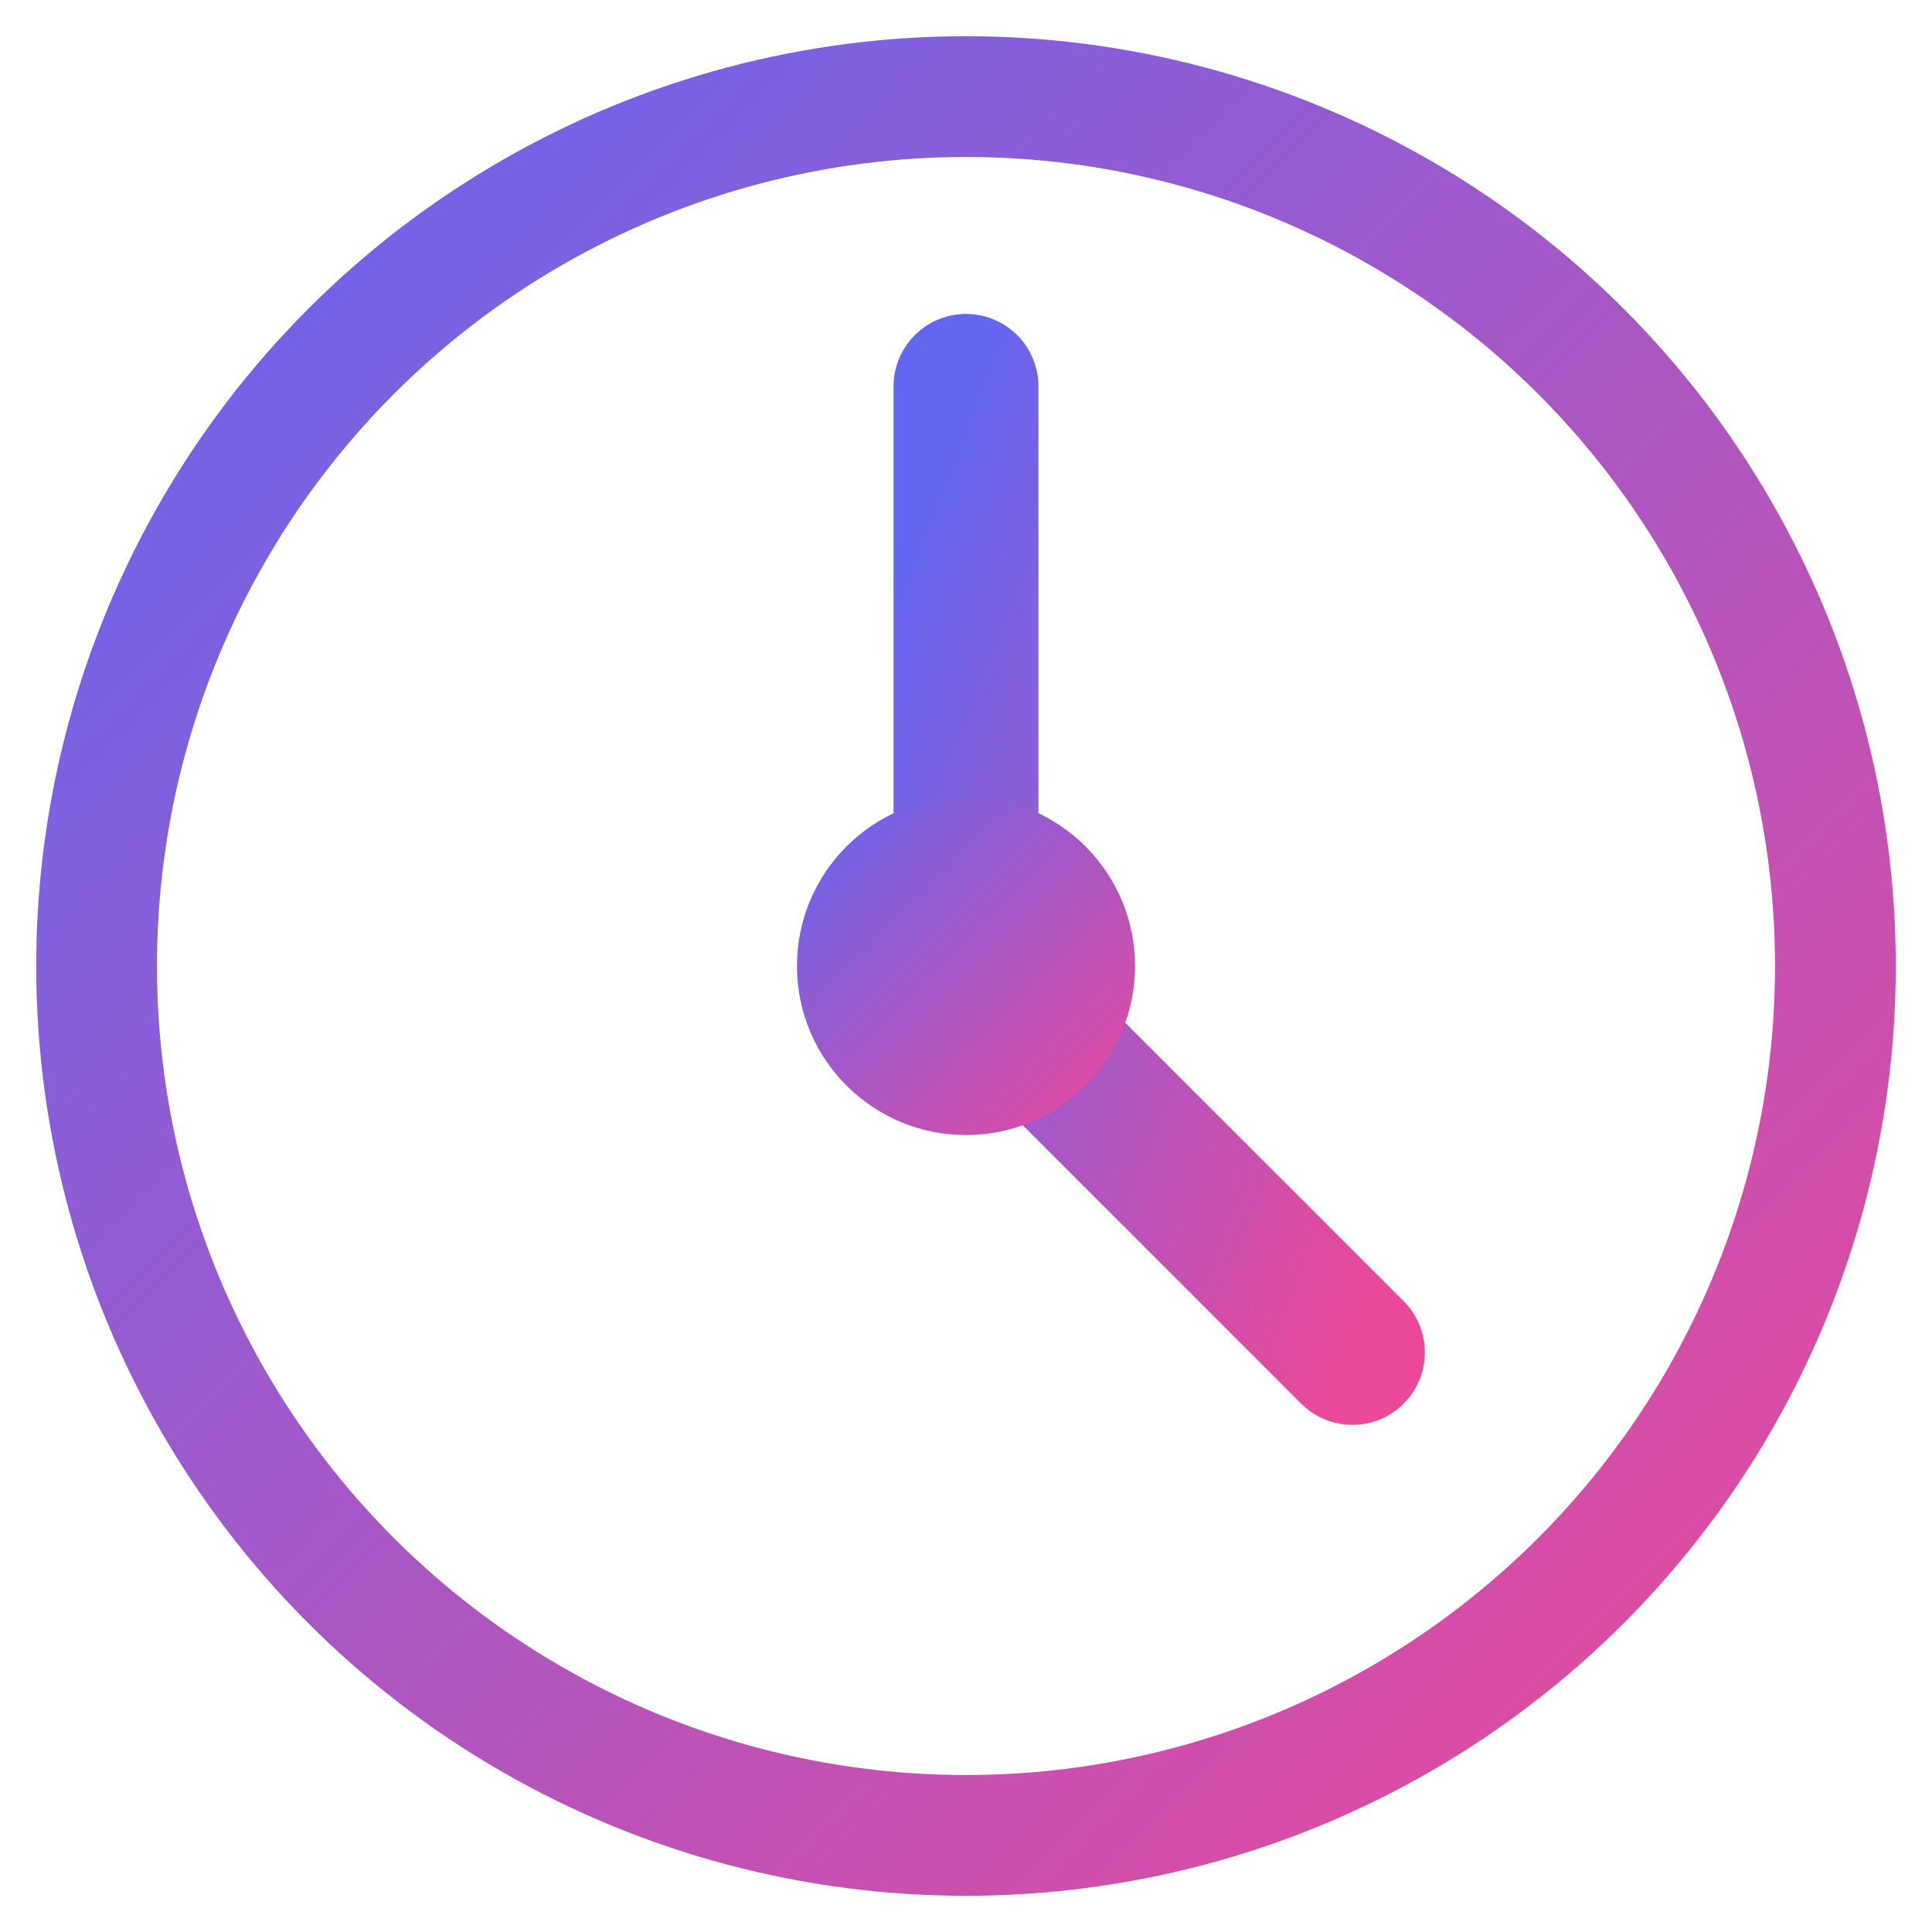
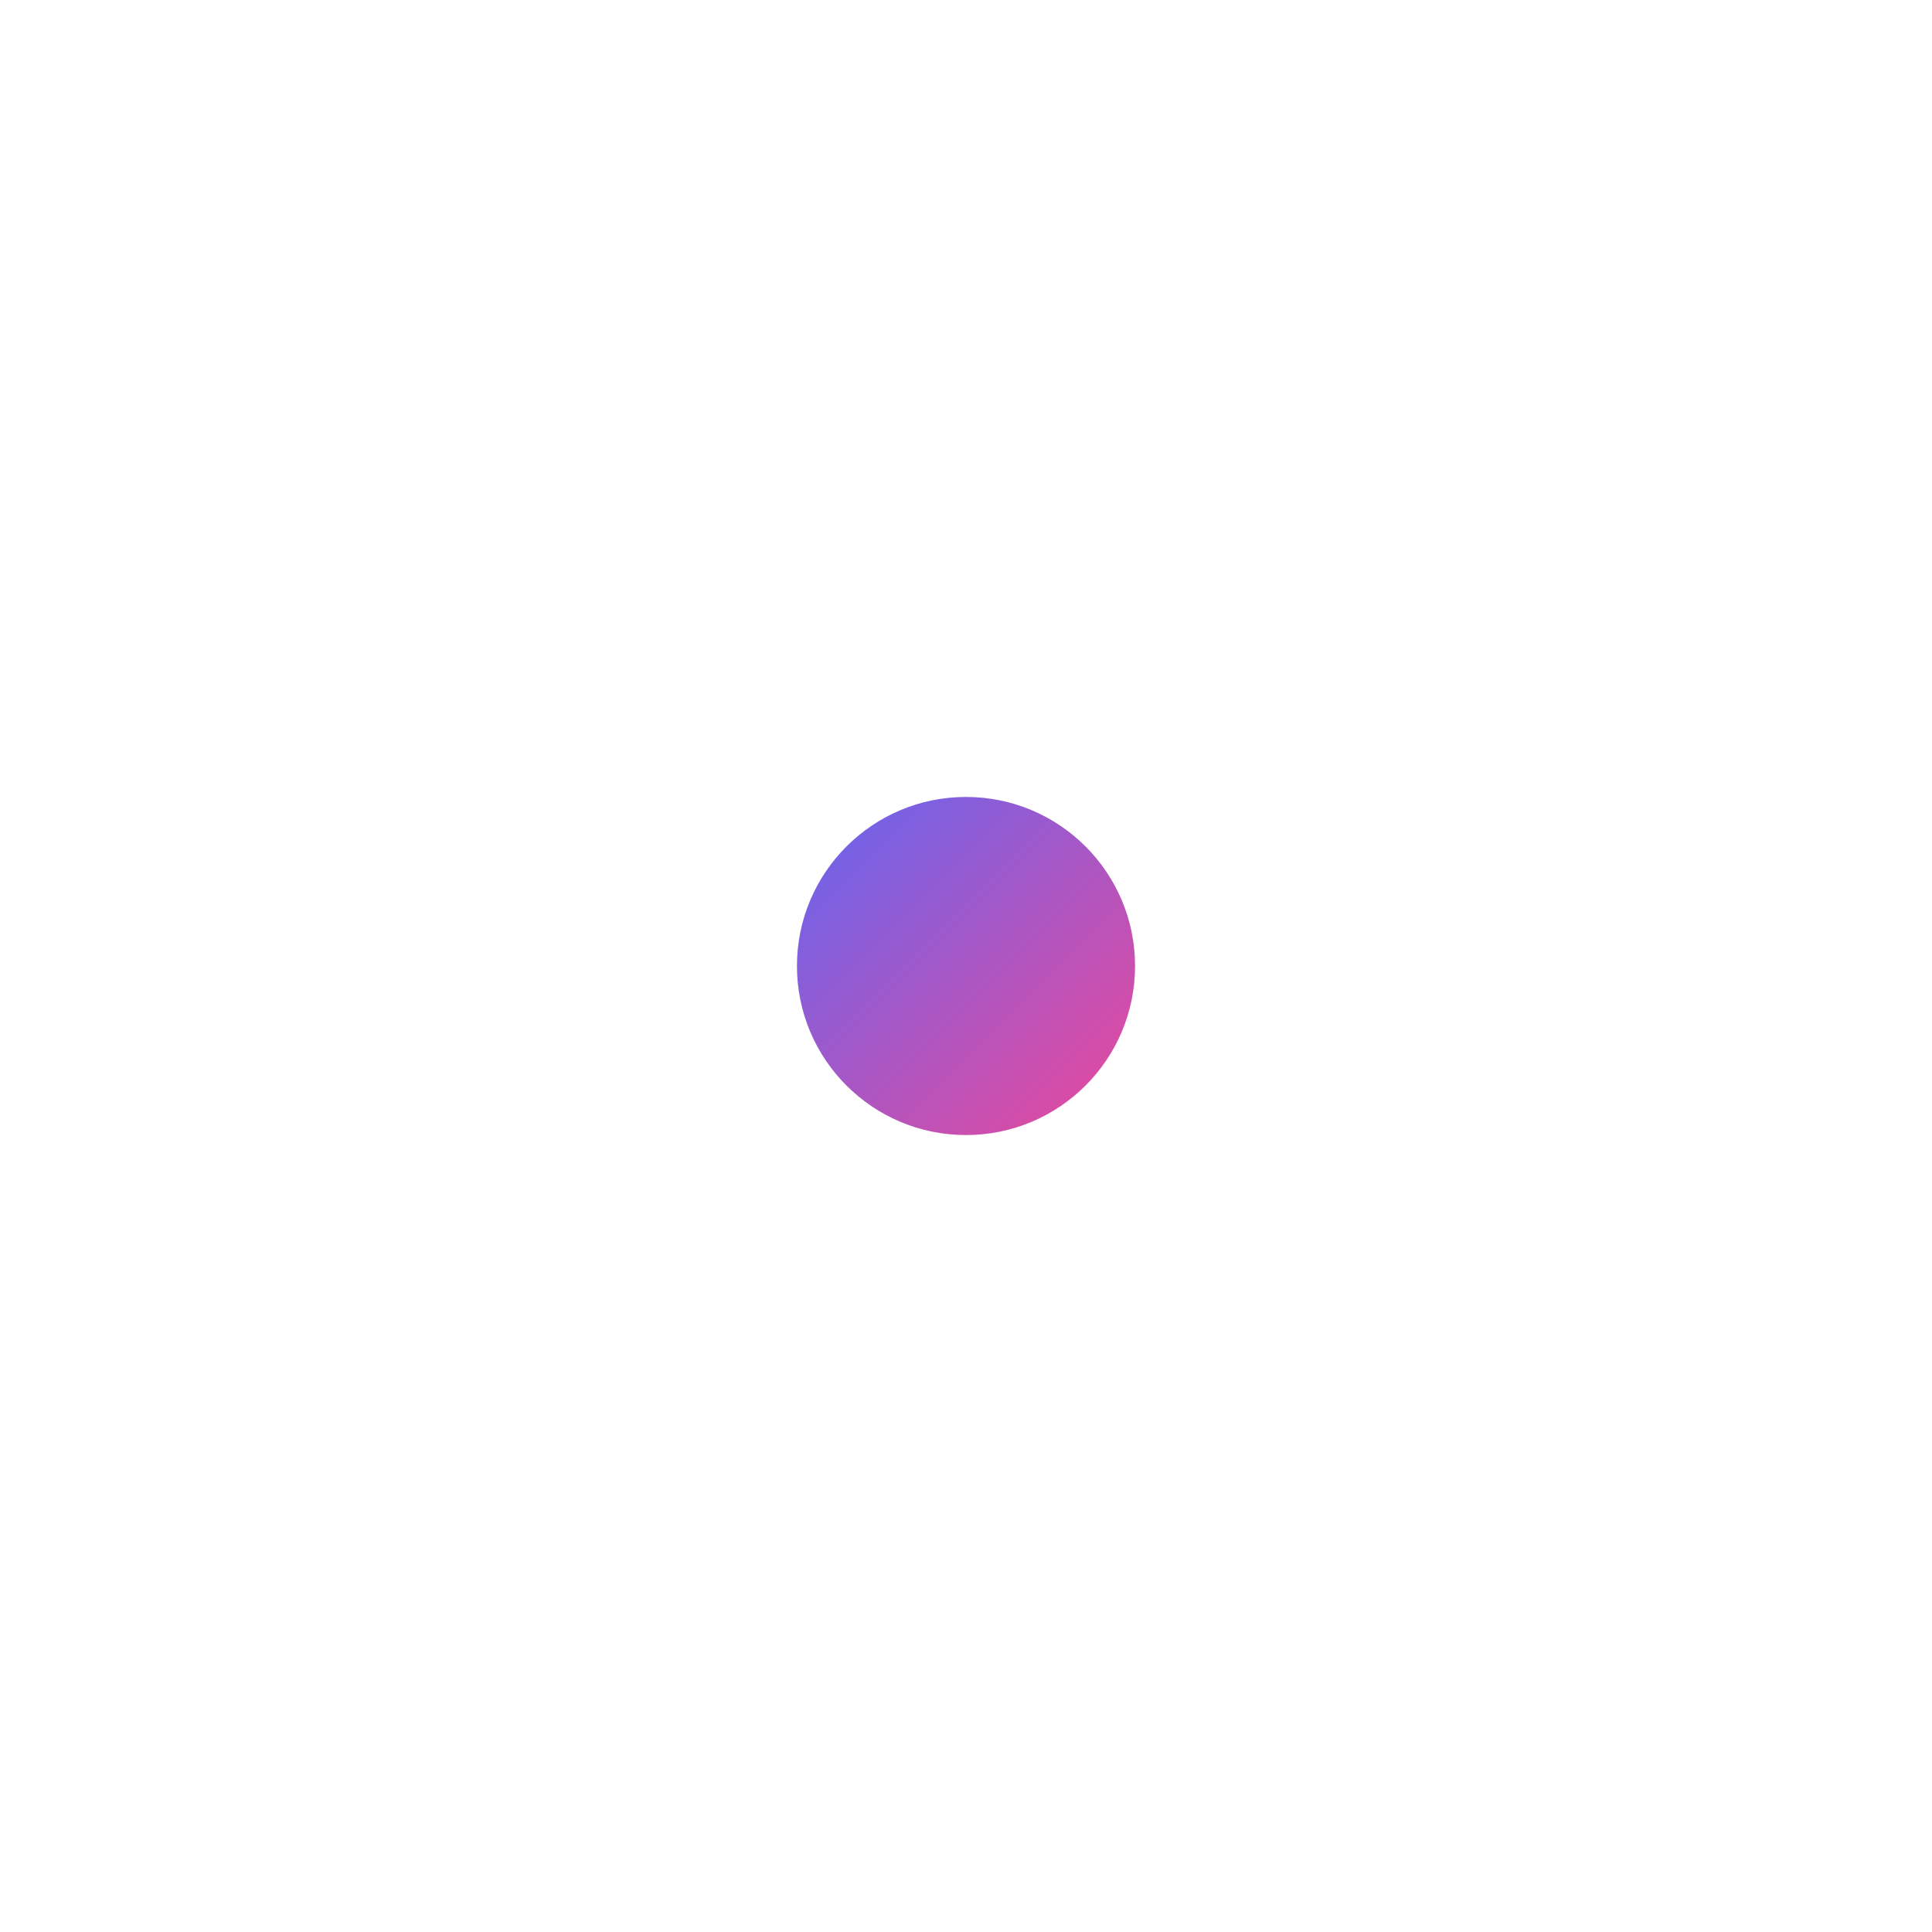
<svg xmlns="http://www.w3.org/2000/svg" viewBox="0 0 40 40">
  <defs>
    <linearGradient id="grad" x1="0%" y1="0%" x2="100%" y2="100%">
      <stop offset="0%" stop-color="#6366F1" />
      <stop offset="100%" stop-color="#EC4899" />
    </linearGradient>
  </defs>
-   <circle cx="20" cy="20" r="18" stroke="url(#grad)" stroke-width="2.5" fill="none" />
-   <path d="M20 8L20 20L28 28" stroke="url(#grad)" stroke-width="3" stroke-linecap="round" stroke-linejoin="round" fill="none" />
  <circle cx="20" cy="20" r="3.5" fill="url(#grad)" />
</svg>